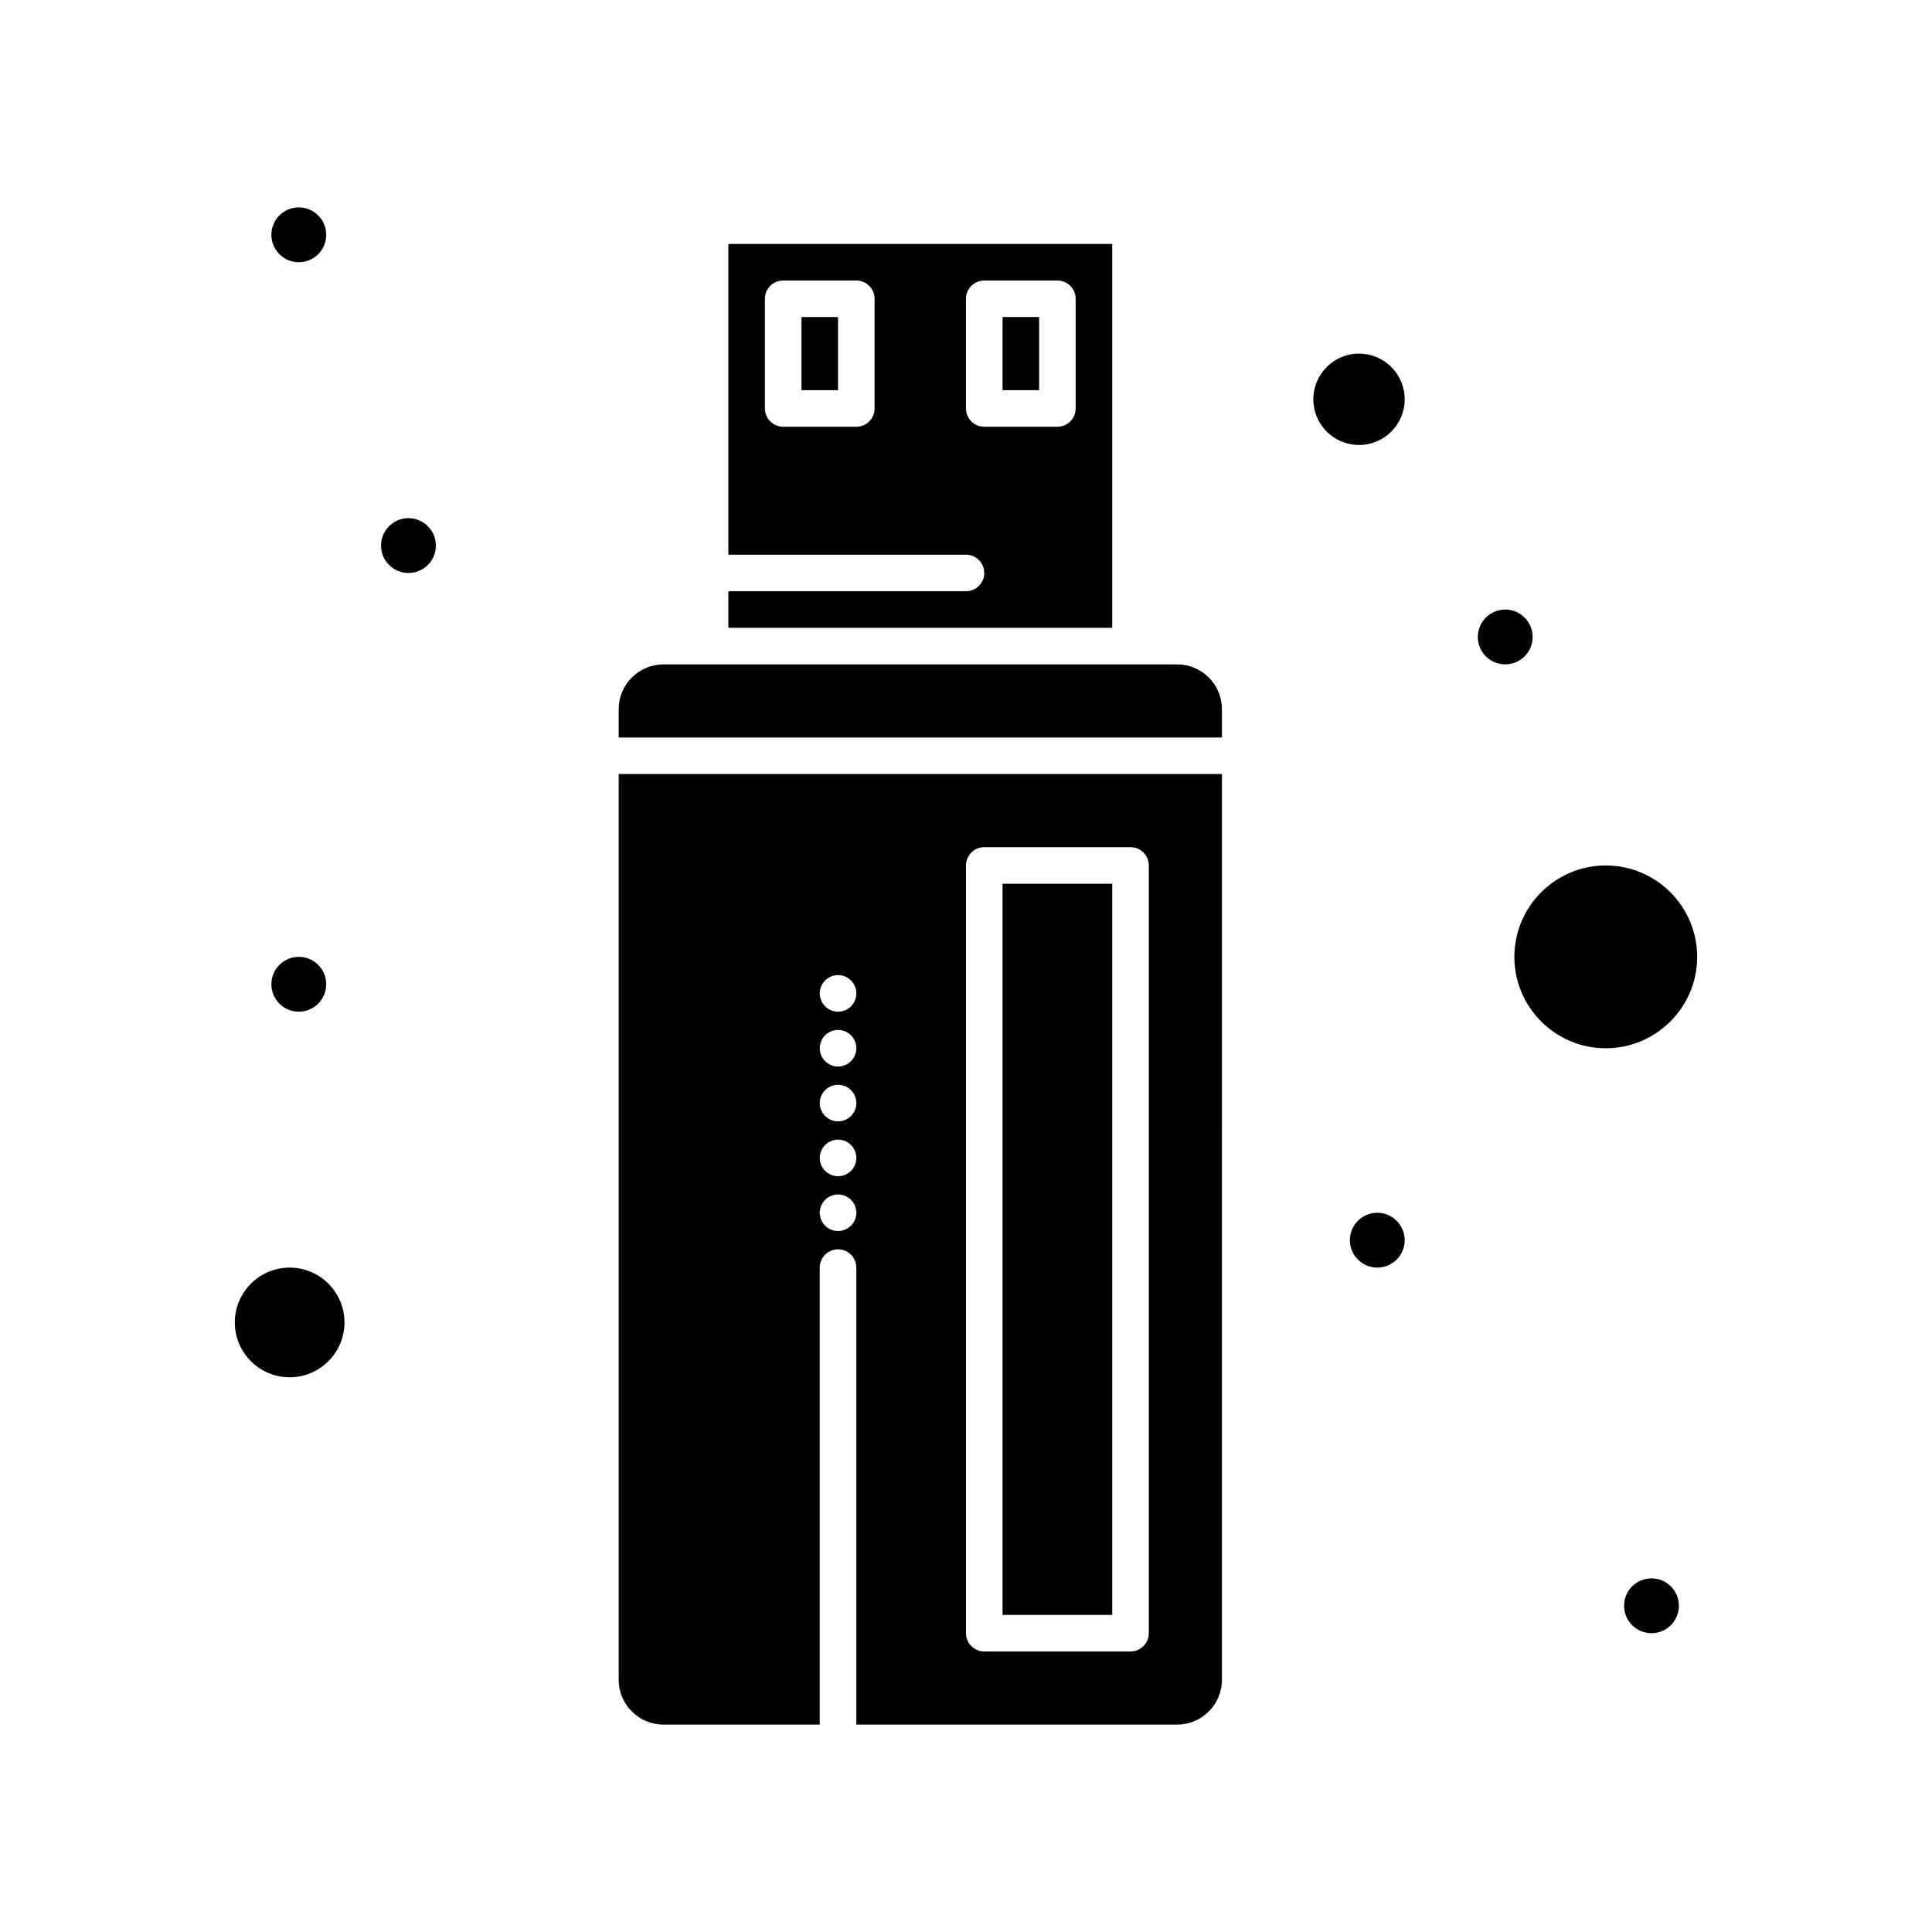
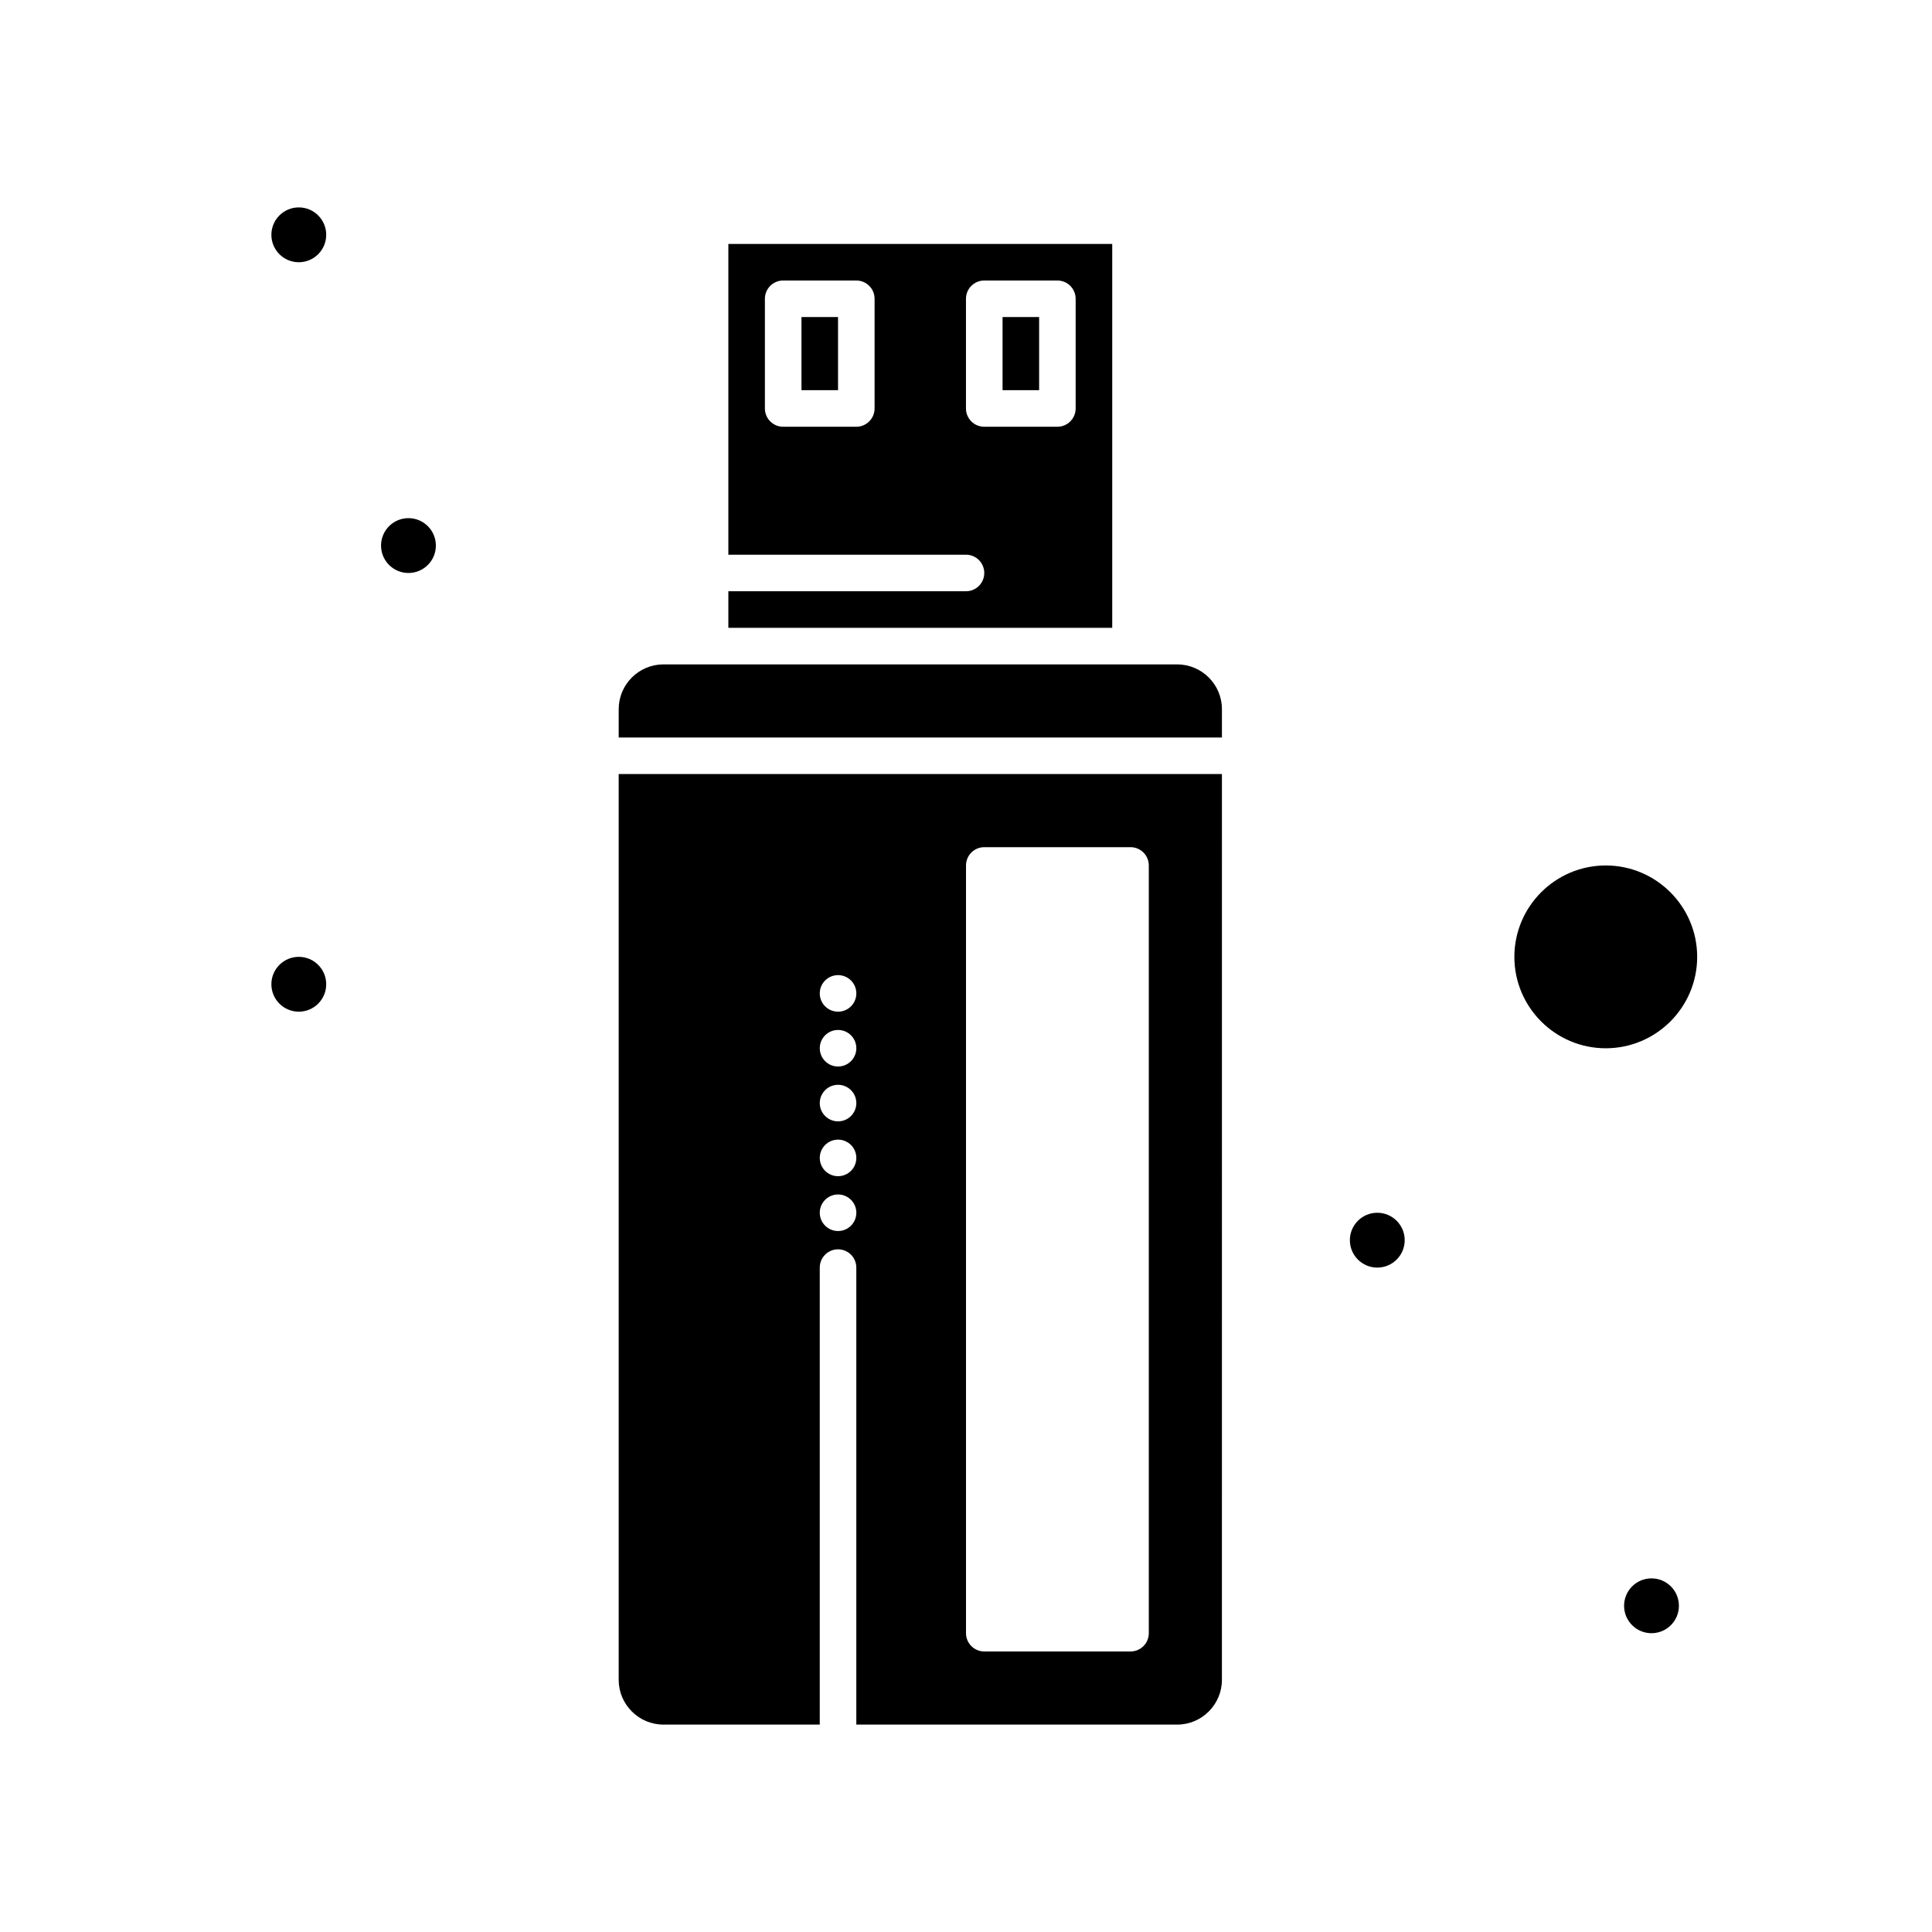
<svg xmlns="http://www.w3.org/2000/svg" fill="#000000" width="800px" height="800px" version="1.1" viewBox="144 144 512 512">
  <g>
    <path d="m438.75 208.65h-101.73v82.352h62.977c2.676 0 4.844 2.168 4.844 4.844s-2.168 4.844-4.844 4.844h-62.977v9.688h101.73zm-62.977 43.598c0 2.676-2.168 4.844-4.844 4.844h-19.379c-2.676 0-4.844-2.168-4.844-4.844v-29.066c0-2.676 2.168-4.844 4.844-4.844h19.379c2.676 0 4.844 2.168 4.844 4.844zm53.285 0c0 2.676-2.168 4.844-4.844 4.844h-19.379c-2.676 0-4.844-2.168-4.844-4.844v-29.066c0-2.676 2.168-4.844 4.844-4.844h19.379c2.676 0 4.844 2.168 4.844 4.844z" />
-     <path d="m409.69 378.2h29.066v193.77h-29.066z" />
-     <path d="m220.76 479.93c-8.012 0-14.531 6.519-14.531 14.531 0 8.016 6.519 14.531 14.531 14.531 8.012 0 14.531-6.519 14.531-14.531 0.004-8.012-6.516-14.531-14.531-14.531z" />
    <path d="m356.4 228.02h9.688v19.379h-9.688z" />
    <path d="m409.69 228.02h9.688v19.379h-9.688z" />
    <path d="m307.96 349.13v240.04c0 6.543 5.324 11.867 11.867 11.867h41.418v-121.11c0-2.676 2.168-4.844 4.844-4.844 2.676 0 4.844 2.168 4.844 4.844v121.11h85.02c6.547 0 11.867-5.324 11.867-11.867l0.004-240.04h-159.86zm92.043 24.223c0-2.676 2.168-4.844 4.844-4.844h38.754c2.676 0 4.844 2.168 4.844 4.844v203.46c0 2.676-2.168 4.844-4.844 4.844h-38.754c-2.676 0-4.844-2.168-4.844-4.844zm-33.91 29.066c2.676 0 4.844 2.168 4.844 4.844s-2.168 4.844-4.844 4.844c-2.676 0-4.844-2.168-4.844-4.844-0.004-2.676 2.168-4.844 4.844-4.844zm0 14.531c2.676 0 4.844 2.168 4.844 4.844s-2.168 4.844-4.844 4.844c-2.676 0-4.844-2.168-4.844-4.844-0.004-2.676 2.168-4.844 4.844-4.844zm0 14.535c2.676 0 4.844 2.168 4.844 4.844s-2.168 4.844-4.844 4.844c-2.676 0-4.844-2.168-4.844-4.844-0.004-2.676 2.168-4.844 4.844-4.844zm0 14.531c2.676 0 4.844 2.168 4.844 4.844s-2.168 4.844-4.844 4.844c-2.676 0-4.844-2.168-4.844-4.844-0.004-2.676 2.168-4.844 4.844-4.844zm0 14.531c2.676 0 4.844 2.168 4.844 4.844s-2.168 4.844-4.844 4.844c-2.676 0-4.844-2.168-4.844-4.844-0.004-2.672 2.168-4.844 4.844-4.844z" />
    <path d="m455.95 320.07h-136.12c-6.543 0-11.867 5.324-11.867 11.867v7.508h159.86v-7.508c0-6.543-5.324-11.867-11.871-11.867z" />
    <path d="m593.77 397.58c0-13.355-10.867-24.223-24.223-24.223s-24.223 10.867-24.223 24.223 10.867 24.223 24.223 24.223c13.359-0.004 24.223-10.867 24.223-24.223z" />
-     <path d="m504.15 237.71c-6.68 0-12.109 5.434-12.109 12.109 0 6.68 5.434 12.109 12.109 12.109 6.68 0 12.109-5.434 12.109-12.109 0-6.68-5.434-12.109-12.109-12.109z" />
    <path d="m230.45 206.23c0 4.012-3.25 7.266-7.266 7.266-4.012 0-7.266-3.254-7.266-7.266 0-4.016 3.254-7.266 7.266-7.266 4.016 0 7.266 3.25 7.266 7.266" />
    <path d="m259.51 288.58c0 4.016-3.25 7.266-7.266 7.266-4.012 0-7.266-3.25-7.266-7.266 0-4.012 3.254-7.266 7.266-7.266 4.016 0 7.266 3.254 7.266 7.266" />
    <path d="m230.45 404.84c0 4.012-3.25 7.266-7.266 7.266-4.012 0-7.266-3.254-7.266-7.266 0-4.016 3.254-7.266 7.266-7.266 4.016 0 7.266 3.25 7.266 7.266" />
-     <path d="m550.17 312.8c0 4.012-3.254 7.266-7.266 7.266s-7.266-3.254-7.266-7.266 3.254-7.266 7.266-7.266 7.266 3.254 7.266 7.266" />
    <path d="m516.26 472.66c0 4.012-3.254 7.266-7.266 7.266-4.012 0-7.266-3.254-7.266-7.266 0-4.016 3.254-7.266 7.266-7.266 4.012 0 7.266 3.25 7.266 7.266" />
    <path d="m588.93 569.55c0 4.012-3.254 7.266-7.266 7.266-4.012 0-7.266-3.254-7.266-7.266 0-4.016 3.254-7.266 7.266-7.266 4.012 0 7.266 3.25 7.266 7.266" />
  </g>
</svg>